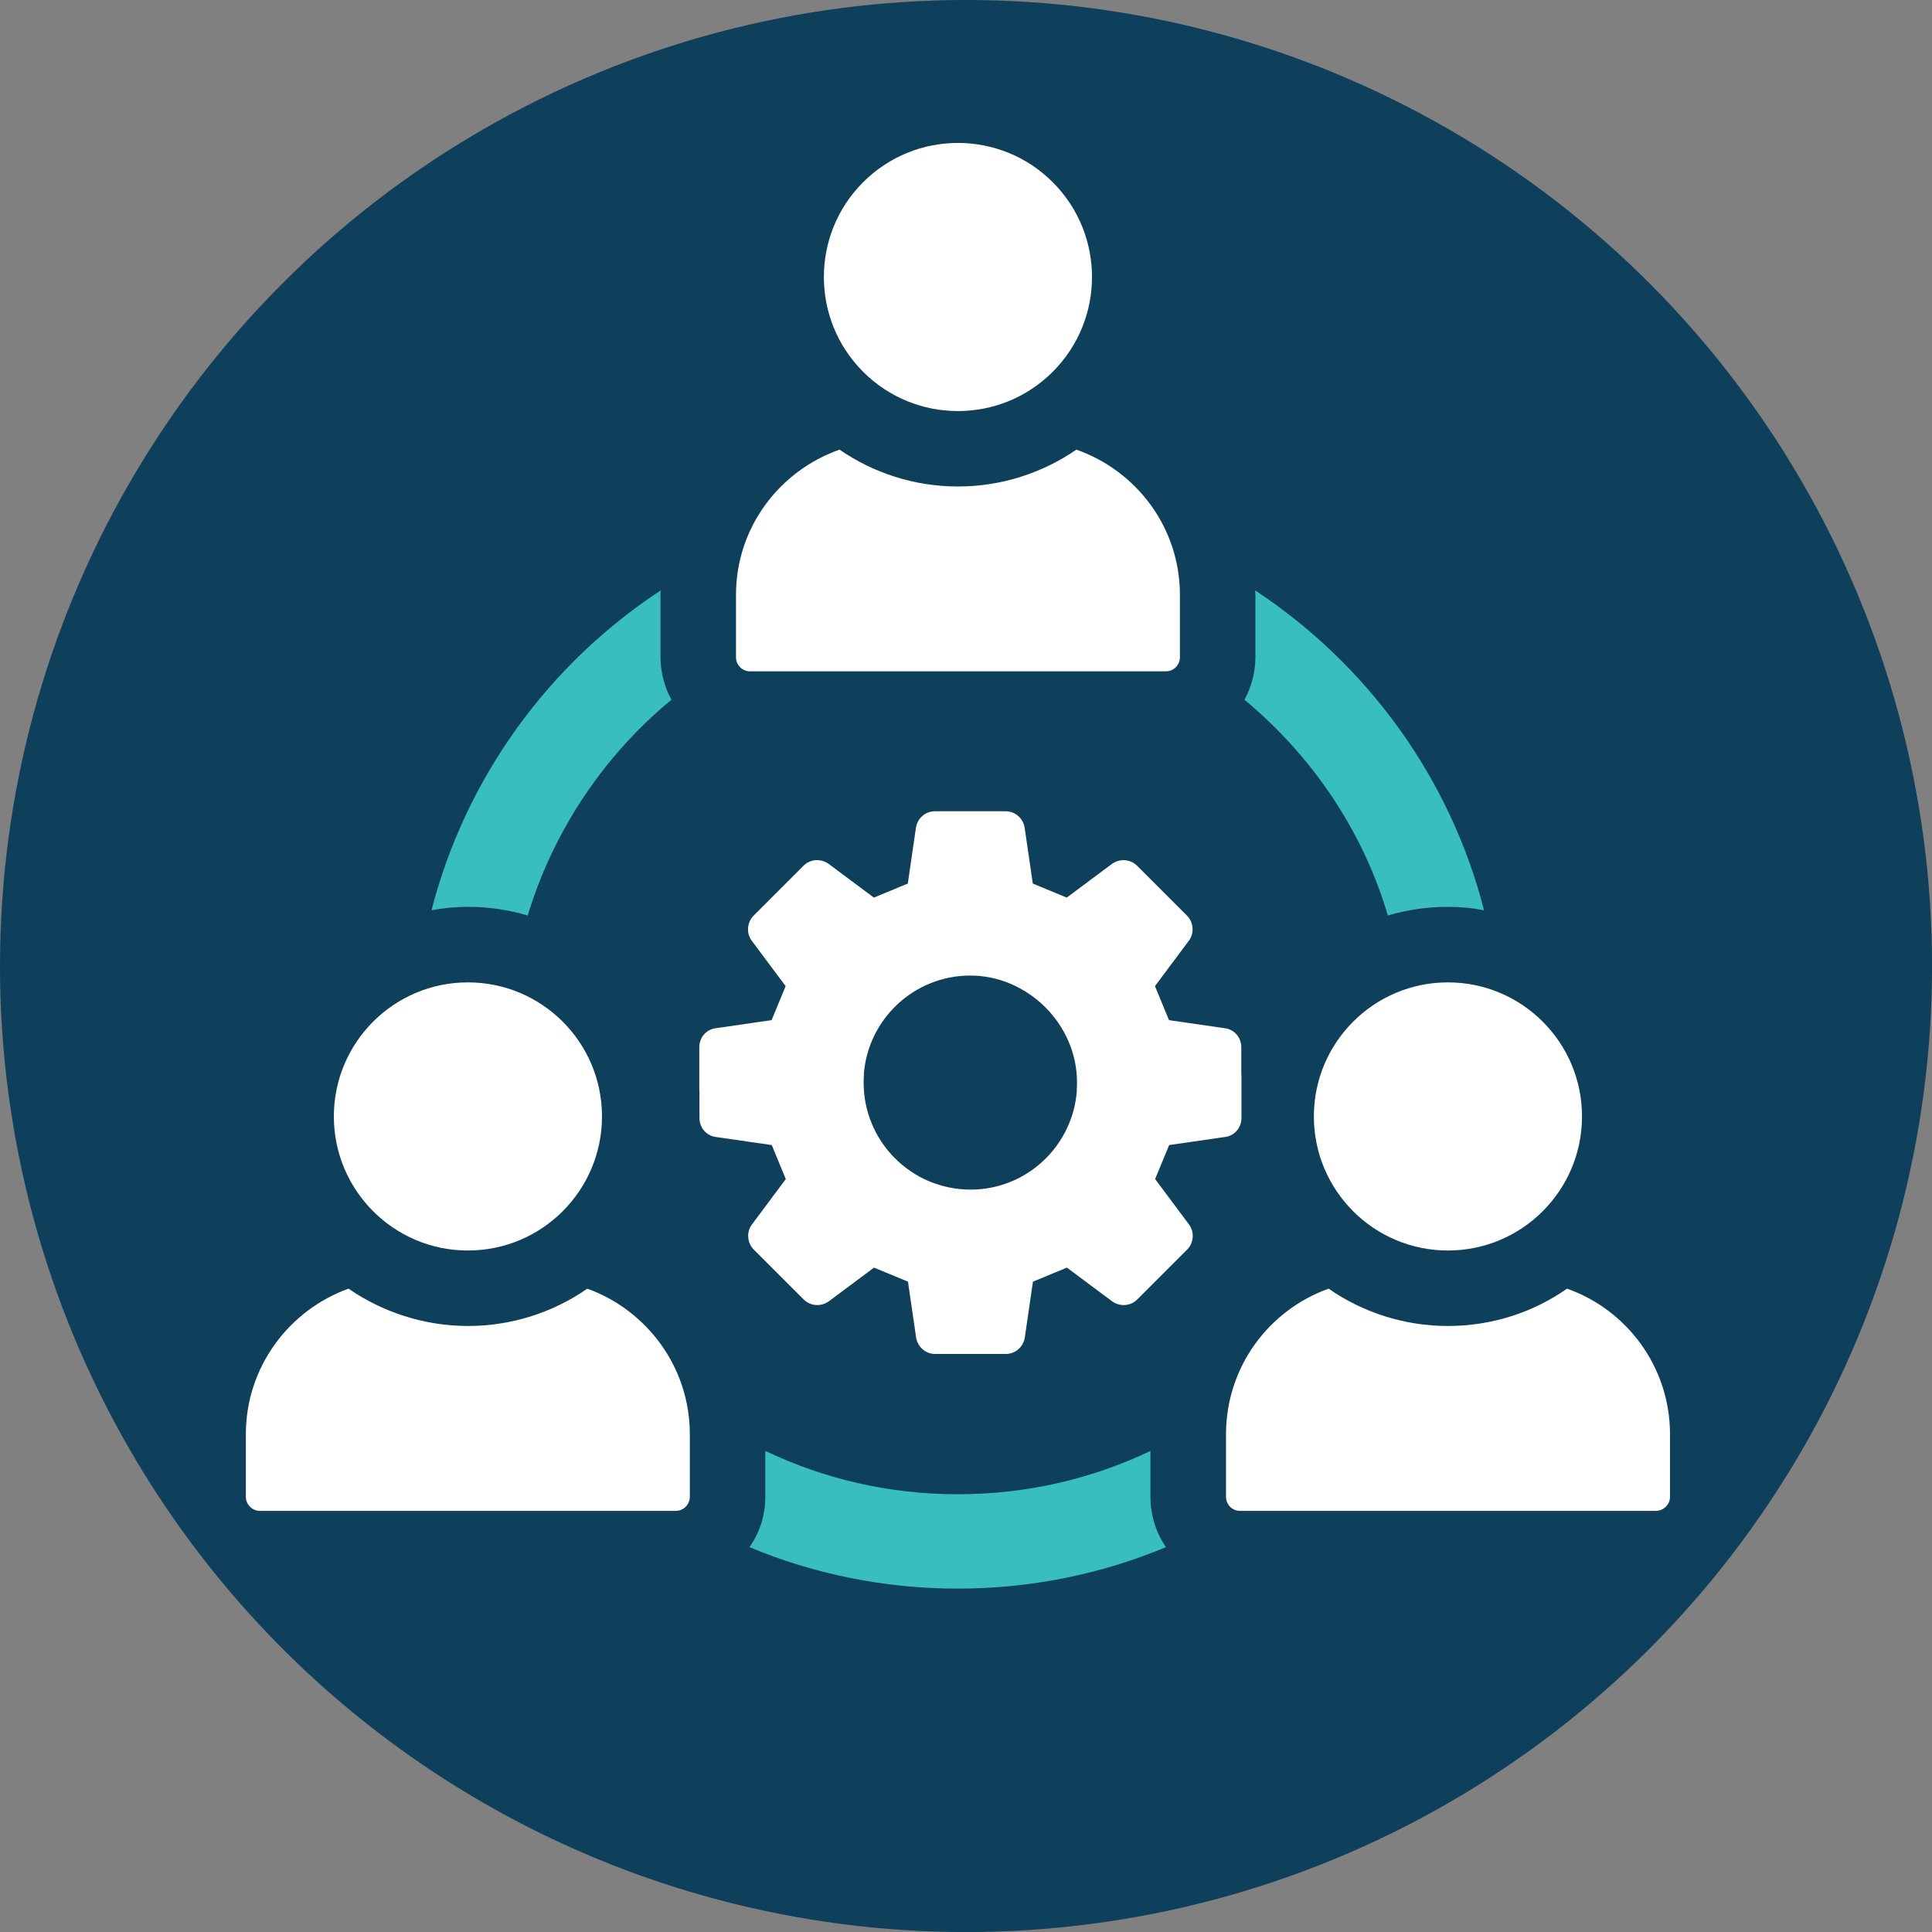
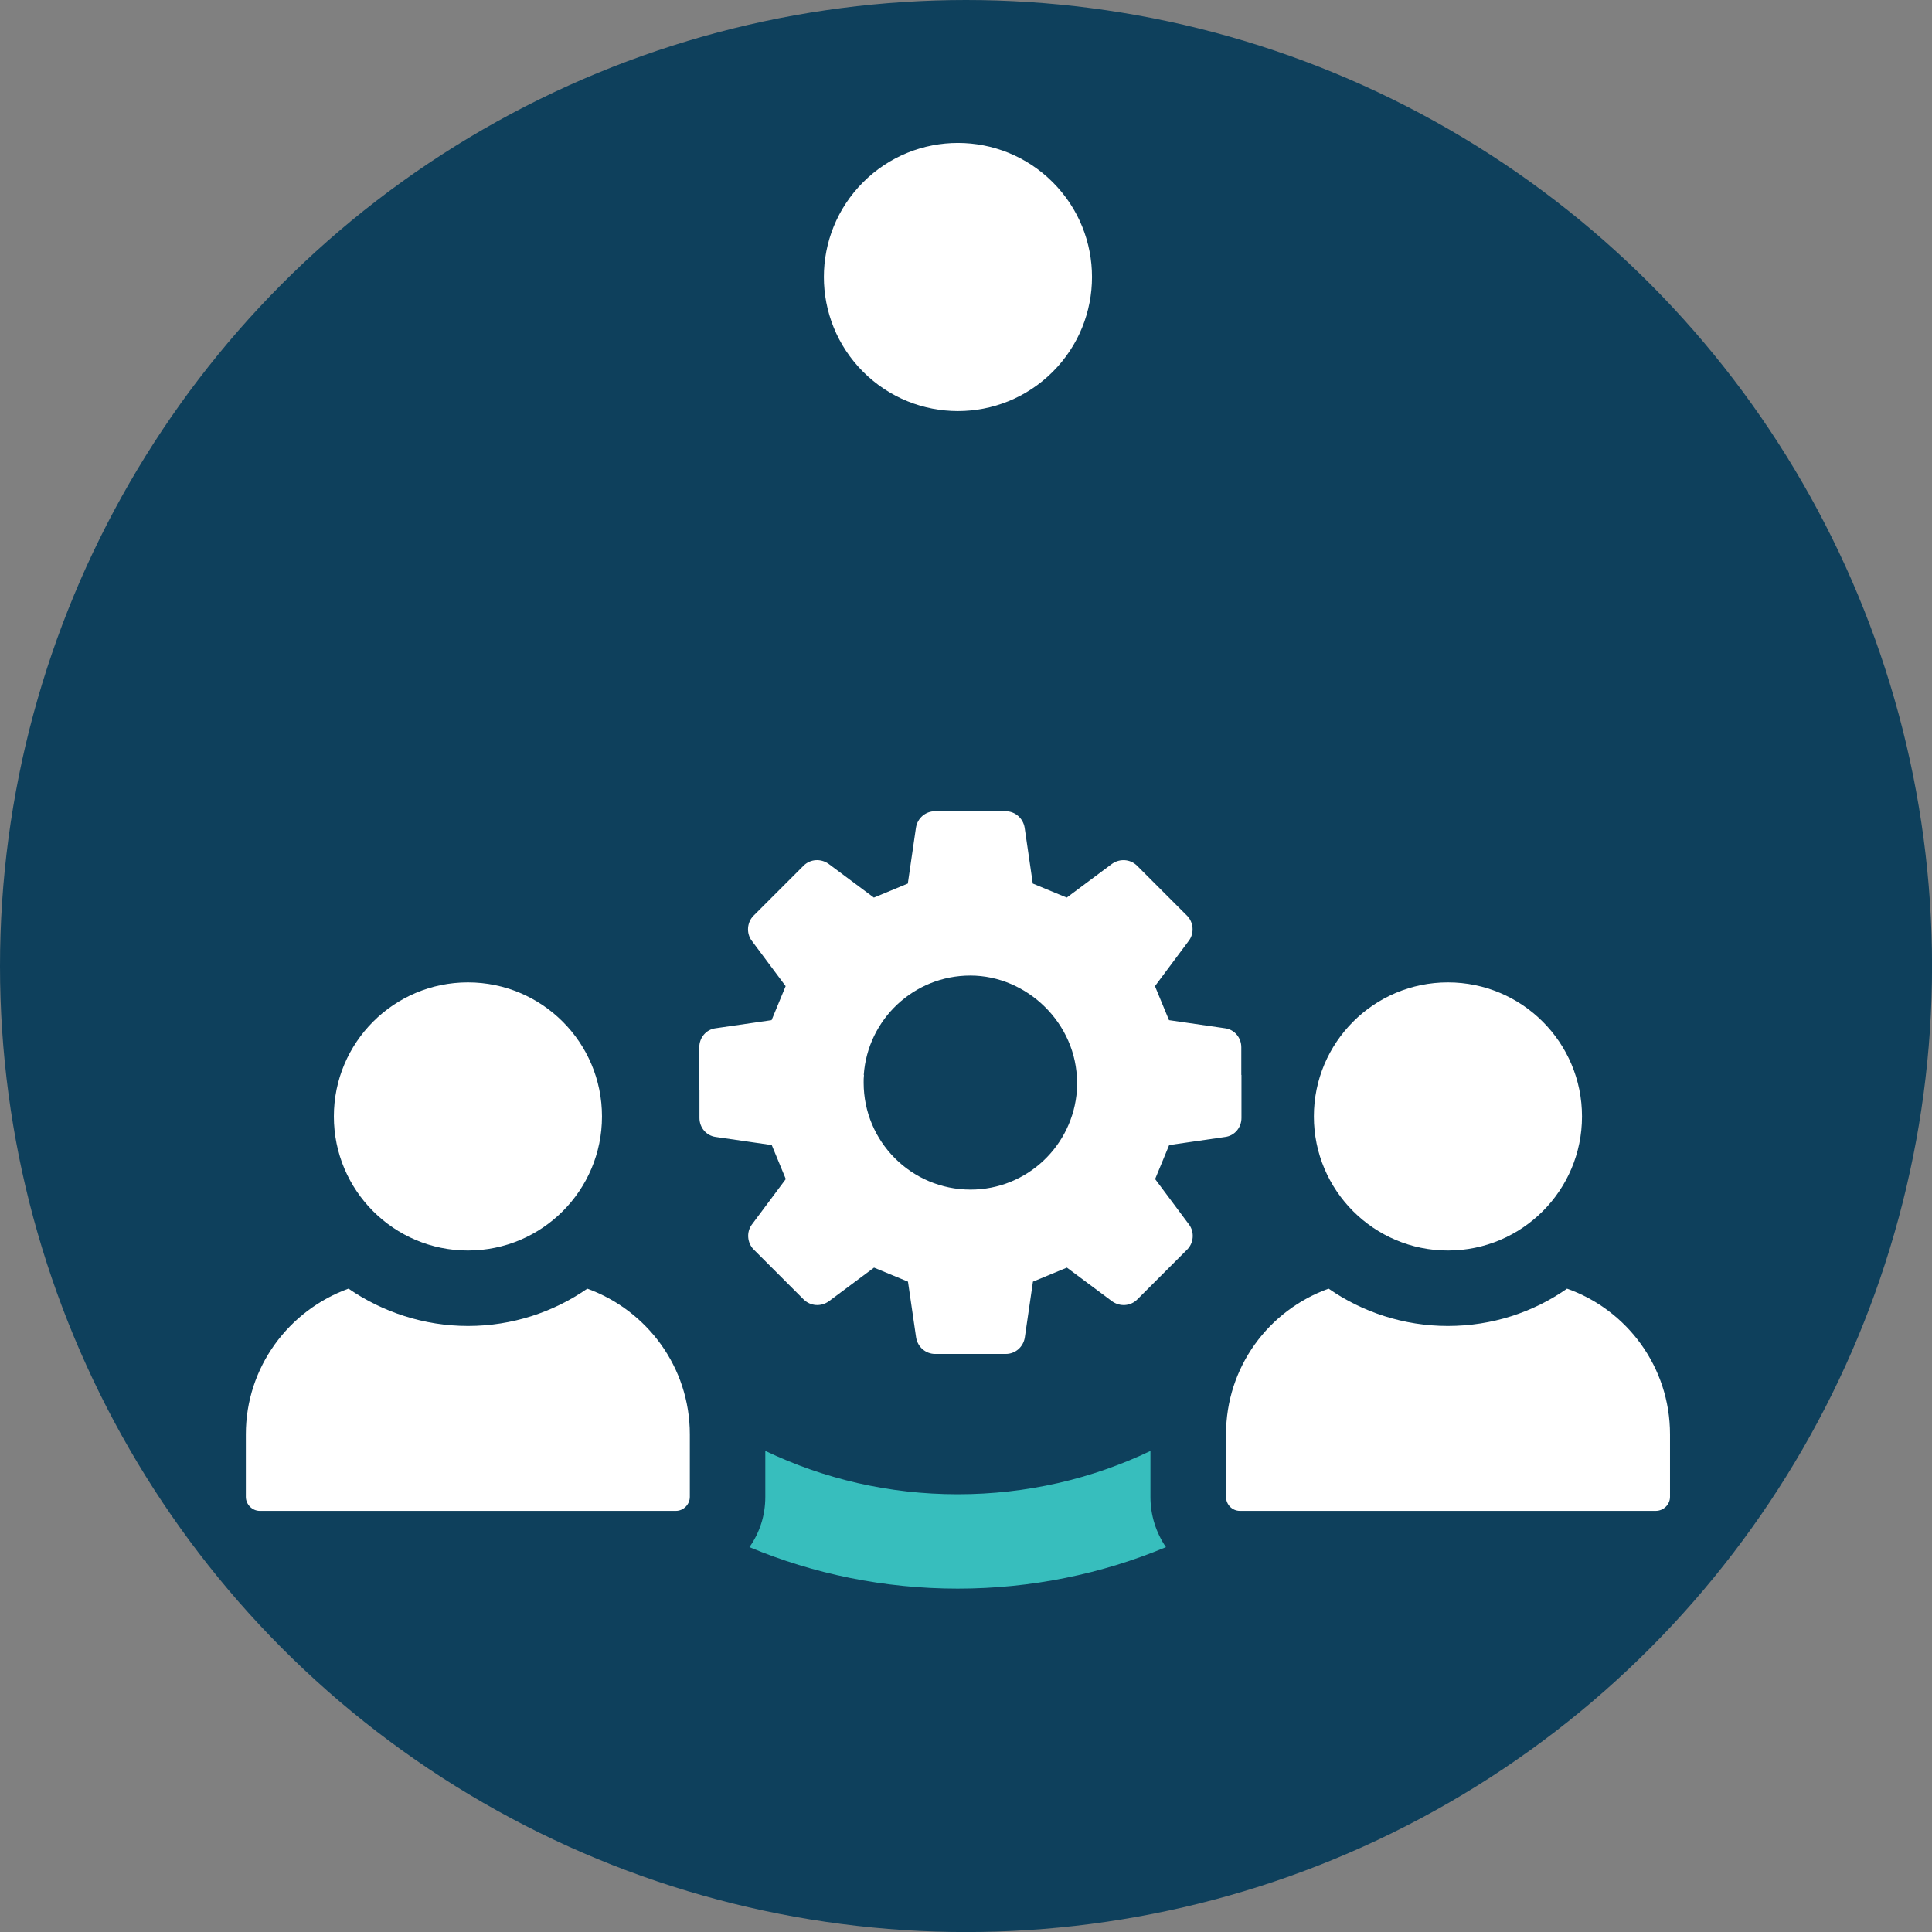
<svg xmlns="http://www.w3.org/2000/svg" viewBox="0 0 359.13 359.13">
  <rect x="0" y="0" width="359.13" height="359.13" fill="#808080" stroke="none" />
  <defs>
    <style>.cls-1{fill:#fff;}.cls-2{fill:#0e405c;}.cls-3{fill:#37bebd;}</style>
  </defs>
  <g id="Layer_2">
    <circle class="cls-2" cx="179.57" cy="179.57" r="179.57" />
  </g>
  <g id="Layer_1">
    <path class="cls-3" d="M213.87,269.7c-10.87,5.19-23,8.06-35.84,8.06s-24.9-2.87-35.77-8.06v8.56c0,3.44-1.05,6.66-2.95,9.33,11.92,4.98,25.04,7.71,38.71,7.71s26.79-2.73,38.71-7.71c-1.82-2.67-2.88-5.89-2.88-9.33v-8.56Z" />
-     <path class="cls-3" d="M231.33,130.07c12.48,10.38,21.95,24.19,26.65,40.11,3.51-1.05,7.29-1.61,11.15-1.61,2.31,0,4.56.21,6.73.63-6.31-24.69-21.81-45.79-42.57-59.47.07.28.07.56.07.84v11.57c0,2.88-.77,5.61-2.03,7.93Z" />
-     <path class="cls-3" d="M98.09,170.18c4.84-15.92,14.24-29.8,26.72-40.11-1.26-2.31-2.03-5.05-2.03-7.93v-11.57c0-.28,0-.56.07-.84-20.76,13.6-36.26,34.72-42.64,59.47,2.24-.42,4.49-.63,6.8-.63,3.86,0,7.57.56,11.08,1.61Z" />
    <circle class="cls-1" cx="178.06" cy="51.49" r="24.92" transform="translate(15.75 140.99) rotate(-45)" />
-     <path class="cls-1" d="M139.41,124.79h77.31c1.44,0,2.61-1.17,2.61-2.61v-11.59c0-12.53-8.07-23.08-19.25-27.01-6.27,4.31-13.85,6.85-22.01,6.85s-15.75-2.54-22.01-6.85c-11.18,3.94-19.25,14.48-19.25,27.01v11.59c0,1.44,1.17,2.61,2.61,2.61Z" />
    <path class="cls-1" d="M109.17,239.54c-6.24,4.35-13.96,6.94-22.16,6.94s-15.92-2.59-22.23-6.94c-11.08,4-19.08,14.59-19.08,27.07v11.64c0,1.4,1.19,2.6,2.59,2.6h77.35c1.4,0,2.59-1.19,2.59-2.6v-11.64c0-12.48-7.99-23.07-19.07-27.07Z" />
    <path class="cls-1" d="M86.98,232.45c13.76,0,24.92-11.16,24.92-24.92s-11.16-24.92-24.92-24.92-24.92,11.16-24.92,24.92,11.16,24.92,24.92,24.92Z" />
    <path class="cls-1" d="M291.29,239.54c-6.31,4.42-13.96,6.94-22.16,6.94s-15.92-2.59-22.16-6.94c-11.15,4-19.07,14.59-19.07,27.07v11.64c0,1.4,1.12,2.6,2.59,2.6h77.28c1.47,0,2.66-1.19,2.66-2.6v-11.64c0-12.48-7.99-23.14-19.15-27.07Z" />
    <path class="cls-1" d="M244.23,207.53c0,13.76,11.16,24.92,24.92,24.92s24.92-11.16,24.92-24.92-11.16-24.92-24.92-24.92-24.92,11.16-24.92,24.92Z" />
  </g>
  <g id="Layer_3">
    <path class="cls-1" d="M230.74,199.81v-5.14c0-1.8-1.28-3.3-3.01-3.53l-10.43-1.51c-1.16-2.78-1.45-3.53-2.61-6.32l6.31-8.46c1.04-1.39.87-3.42-.35-4.64l-9.27-9.27c-1.27-1.27-3.25-1.39-4.69-.35l-8.4,6.26c-2.78-1.16-3.53-1.45-6.31-2.61l-1.51-10.37c-.29-1.8-1.8-3.07-3.53-3.07h-13.15c-1.74,0-3.25,1.27-3.53,3.07l-1.51,10.37c-2.78,1.16-3.53,1.45-6.31,2.61l-8.4-6.26c-1.45-1.04-3.42-.93-4.69.35l-9.27,9.27c-1.22,1.22-1.39,3.24-.35,4.64l6.31,8.46c-1.16,2.78-1.45,3.53-2.61,6.32l-10.43,1.51c-1.74.23-3.01,1.74-3.01,3.53v8h.03v5.14c0,1.8,1.28,3.3,3.01,3.53l10.43,1.51c1.16,2.78,1.45,3.53,2.61,6.32l-6.31,8.46c-1.04,1.39-.87,3.42.35,4.64l9.27,9.27c1.27,1.27,3.25,1.39,4.69.35l8.4-6.26c2.78,1.16,3.53,1.45,6.31,2.61l1.51,10.37c.29,1.8,1.8,3.07,3.53,3.07h13.15c1.74,0,3.25-1.27,3.53-3.07l1.51-10.37c2.78-1.16,3.53-1.45,6.31-2.61l8.4,6.26c1.45,1.04,3.42.93,4.69-.35l9.27-9.27c1.22-1.22,1.39-3.24.35-4.64l-6.31-8.46c1.16-2.78,1.45-3.53,2.61-6.32l10.43-1.51c1.74-.23,3.01-1.74,3.01-3.53v-8h-.03ZM180.42,221.13c-11.01,0-19.88-8.92-19.88-19.87,0-.46,0-.99.06-1.45h-.04c.72-10.3,9.29-18.47,19.82-18.47s19.82,8.92,19.82,19.87c0,.46,0,.99-.06,1.45h.04c-.72,10.3-9.28,18.47-19.76,18.47Z" />
  </g>
</svg>